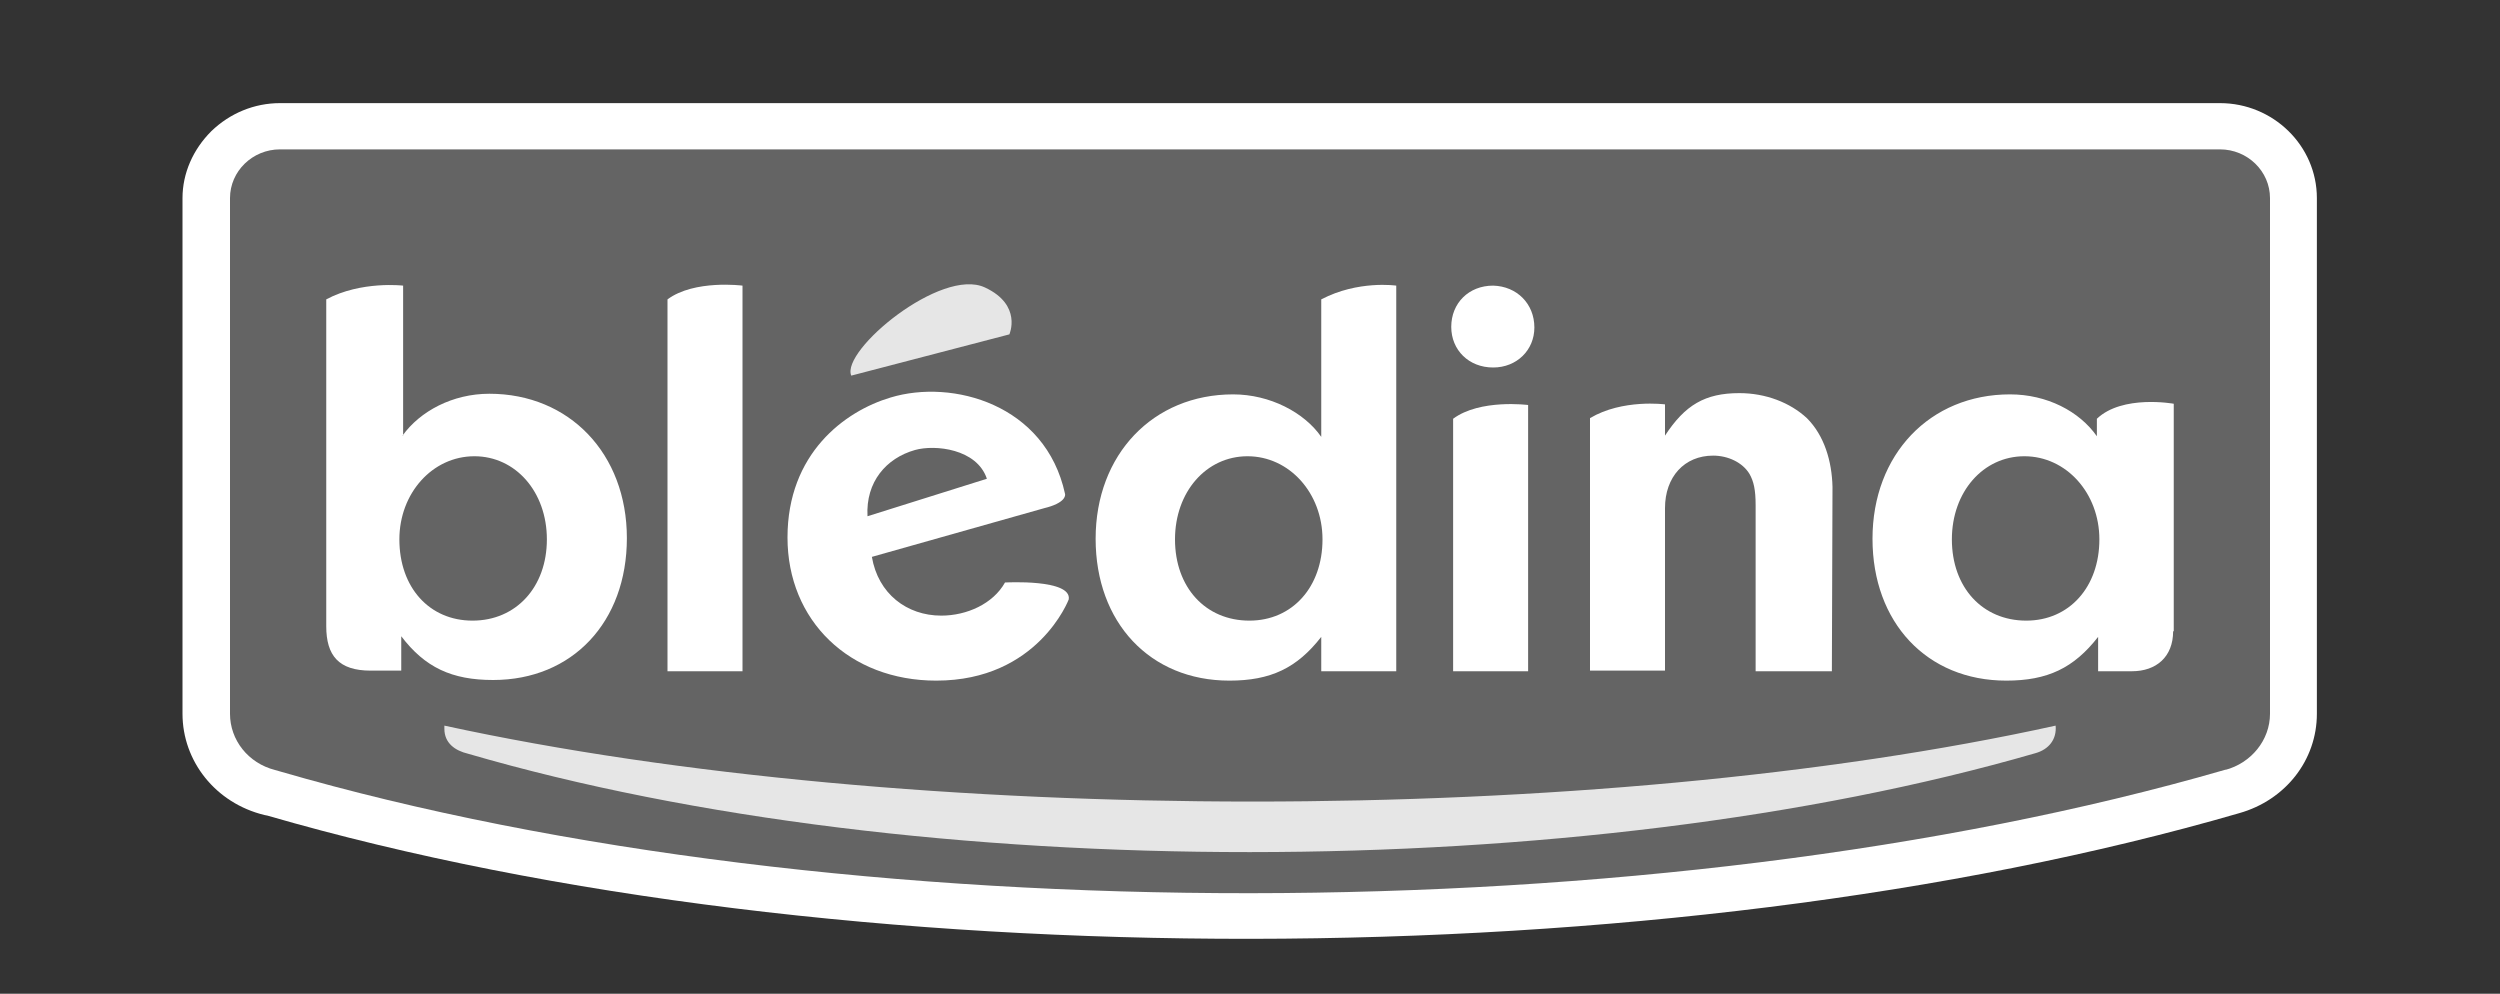
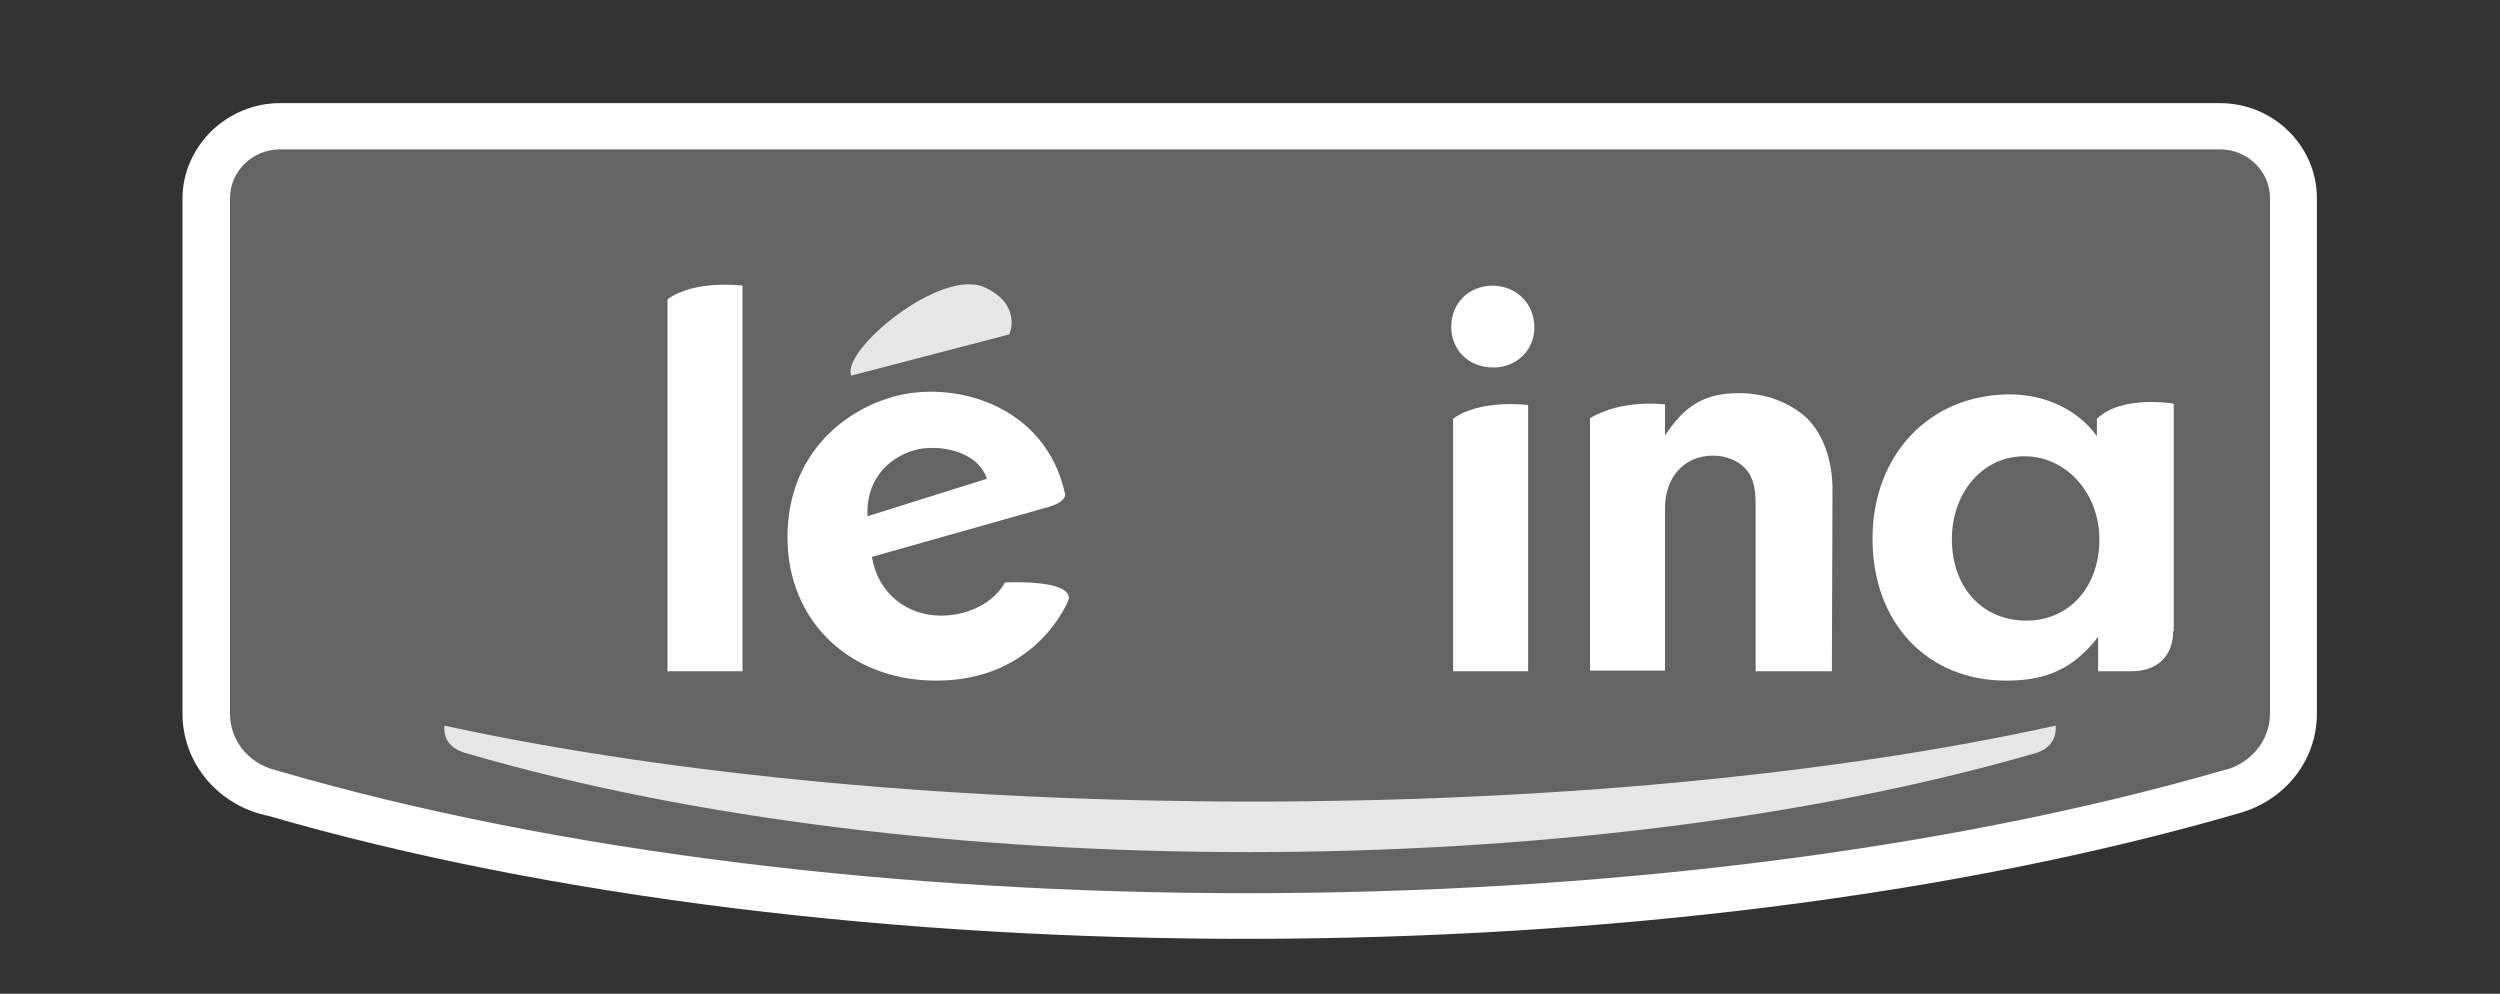
<svg xmlns="http://www.w3.org/2000/svg" version="1.1" id="Layer_1" x="0px" y="0px" viewBox="0 0 400 159" style="enable-background:new 0 0 400 159;" xml:space="preserve">
  <rect x="0" y="0" width="400" height="159" fill="#333333" stroke="none" />
  <style type="text/css">
	.st0{fill:#FFFFFF;}
	.st1{fill-rule:evenodd;clip-rule:evenodd;fill:#FFFFFF;}
	.st2{fill-rule:evenodd;clip-rule:evenodd;fill:#646464;}
	.st3{fill-rule:evenodd;clip-rule:evenodd;fill:#E6E6E6;}
</style>
  <path class="st0" d="M-386.6,410.2" />
  <g>
    <path class="st1" d="M370.7,114.2c0,0,0-82.5,0-82.5c0-8.4-7-15.2-15.5-15.2H44.8c-4.1,0-8,1.6-11,4.5c-2.9,2.9-4.6,6.7-4.6,10.7   v75.2v6.6h0l0,0.7c0,7.6,5.3,14.3,13.1,16.2l0.5,0.1c91,26.4,223.5,26.3,315.5-0.4l0,0C365.7,128,370.7,121.6,370.7,114.2   L370.7,114.2z" />
    <path class="st2" d="M363.2,114.2c0,0,0-82.5,0-82.5c0-4.3-3.6-7.8-8-7.8H44.8c-4.4,0-8,3.5-8,7.8v75.2v6.6v0c0,0,0,0.7,0,0.7   c0,4.2,2.9,7.9,7.2,9l0.7,0.2c89.8,26.1,220.6,26,311.2-0.2l0.3-0.1l-0.2,0.1C360.2,122.1,363.2,118.4,363.2,114.2L363.2,114.2z" />
    <path class="st3" d="M136.2,60.1l25.3-6.6c0,0,2.1-4.7-3.9-7.5C150.6,42.7,134.5,56.1,136.2,60.1L136.2,60.1z" />
-     <path class="st1" d="M64.4,69.7c2.8-3.9,8-6.7,13.9-6.7c12.8,0,22,9.6,22,23.1c0,13.4-8.7,22.7-21.4,22.7c-6.6,0-10.9-2-14.7-7v5.5   h-4.9c-5.1,0-7.1-2.4-7.1-7.1V47.9c5.6-3,12.3-2.2,12.3-2.2V69.7L64.4,69.7z M63.9,86.3c0,7.7,4.8,13,11.7,13c7,0,11.9-5.4,11.9-13   c0-7.6-5-13.3-11.6-13.3C69.2,73,63.9,78.9,63.9,86.3L63.9,86.3z" />
-     <path class="st1" d="M223.4,107.4h-12v-5.5c-3.9,5-8.1,7-14.7,7c-12.7,0-21.4-9.3-21.4-22.7c0-13.5,9.2-23.1,22-23.1   c5.9,0,11.4,2.9,14.1,6.8V47.9c5.9-3.1,12-2.2,12-2.2V107.4L223.4,107.4z M199.6,73C193,73,188,78.7,188,86.3c0,7.7,4.9,13,11.9,13   c6.9,0,11.7-5.4,11.7-13C211.6,78.9,206.3,73,199.6,73L199.6,73z" />
    <path class="st1" d="M347.7,101c0,4.1-2.7,6.4-6.6,6.4h-5.4v-5.5c-3.9,5-8.1,7-14.7,7c-12.7,0-21.4-9.3-21.4-22.7   c0-13.5,9.2-23.1,22-23.1c5.9,0,11.1,2.7,13.9,6.7l0-2.8c4.1-3.9,12.3-2.4,12.3-2.4V101L347.7,101z M323.9,73   c-6.6,0-11.6,5.7-11.6,13.3c0,7.7,4.9,13,11.9,13c6.9,0,11.7-5.4,11.7-13C335.9,78.9,330.6,73,323.9,73L323.9,73z" />
    <path class="st1" d="M118.8,45.7c0,0-7.7-1-12,2.2v59.5h12V45.7L118.8,45.7z" />
    <path class="st1" d="M244.5,64.8c0,0-7.7-1-12,2.2v40.4h12V64.8L244.5,64.8z" />
    <path class="st1" d="M139.5,89.1c1,5.9,5.6,9.4,11.1,9.4c4.1,0,8.3-1.9,10.2-5.3c0,0,10.7-0.6,10.2,2.7c0,0-4.9,13-21.2,13   c-13.9,0-23.8-9.6-23.8-22.9c0-13.4,9.1-20.2,16.5-22.4c9.9-3,24.8,1.1,27.9,15.4c0.1,0.3,0,1.5-3.3,2.3L139.5,89.1L139.5,89.1z    M157.9,76.6c-1.6-4.8-8.3-5.5-11.5-4.6c-4.6,1.3-7.9,5.1-7.6,10.6L157.9,76.6L157.9,76.6z" />
    <path class="st1" d="M293.1,107.4h-12.2V80.8c0-2.4-0.3-3.8-1-5c-1.1-1.8-3.4-2.9-5.8-2.9c-4.6,0-7.7,3.4-7.7,8.4v26h-12V66.9   c5.2-3.1,12-2.2,12-2.2v5c3.2-4.9,6.4-6.8,11.9-6.8c4.2,0,8.1,1.5,10.8,4c2.8,2.8,4,6.9,4.1,11L293.1,107.4L293.1,107.4z" />
    <path class="st1" d="M245.5,52.4c0,3.6-2.8,6.4-6.6,6.4c-3.9,0-6.7-2.8-6.7-6.5c0-3.8,2.8-6.6,6.7-6.6   C242.7,45.8,245.5,48.6,245.5,52.4L245.5,52.4z" />
    <path class="st3" d="M328.9,116.1c-73.4,16.2-183.3,16.2-257.8,0v0.5c0,2.3,1.7,3.5,3.8,4c72,21,177.9,21,250.8-0.1   C327.8,119.9,329.1,118.3,328.9,116.1L328.9,116.1z" />
  </g>
</svg>